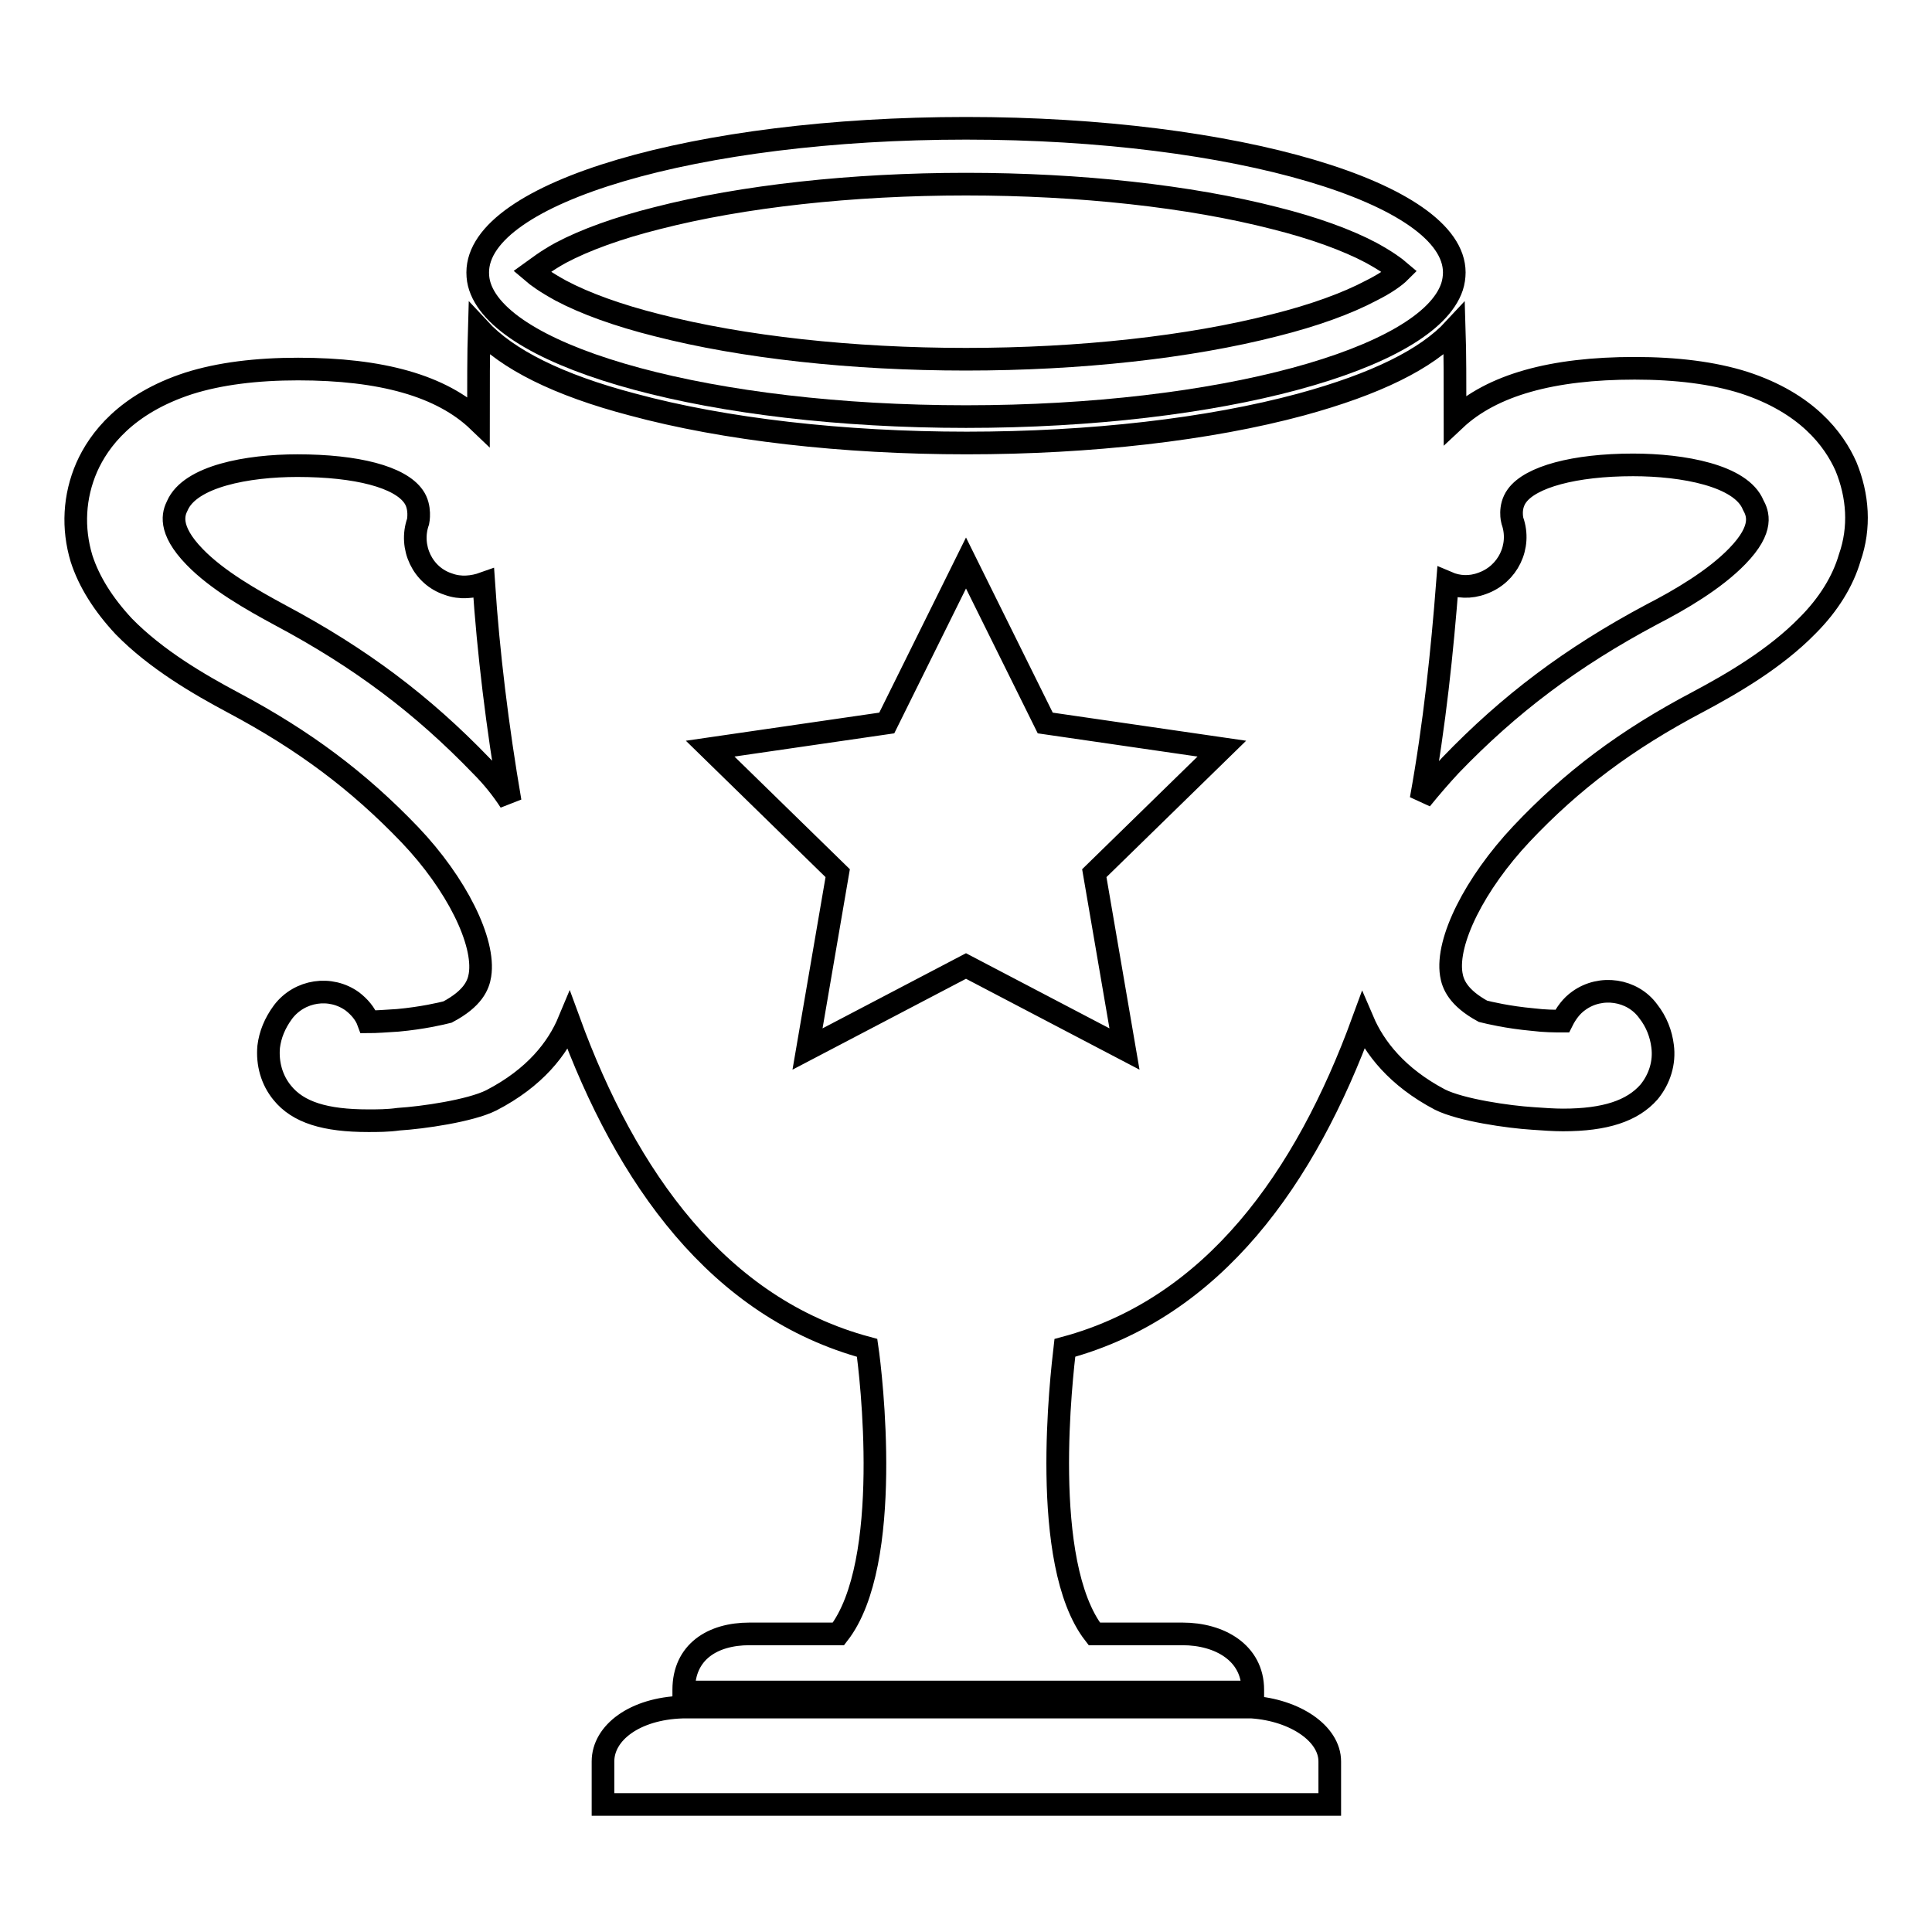
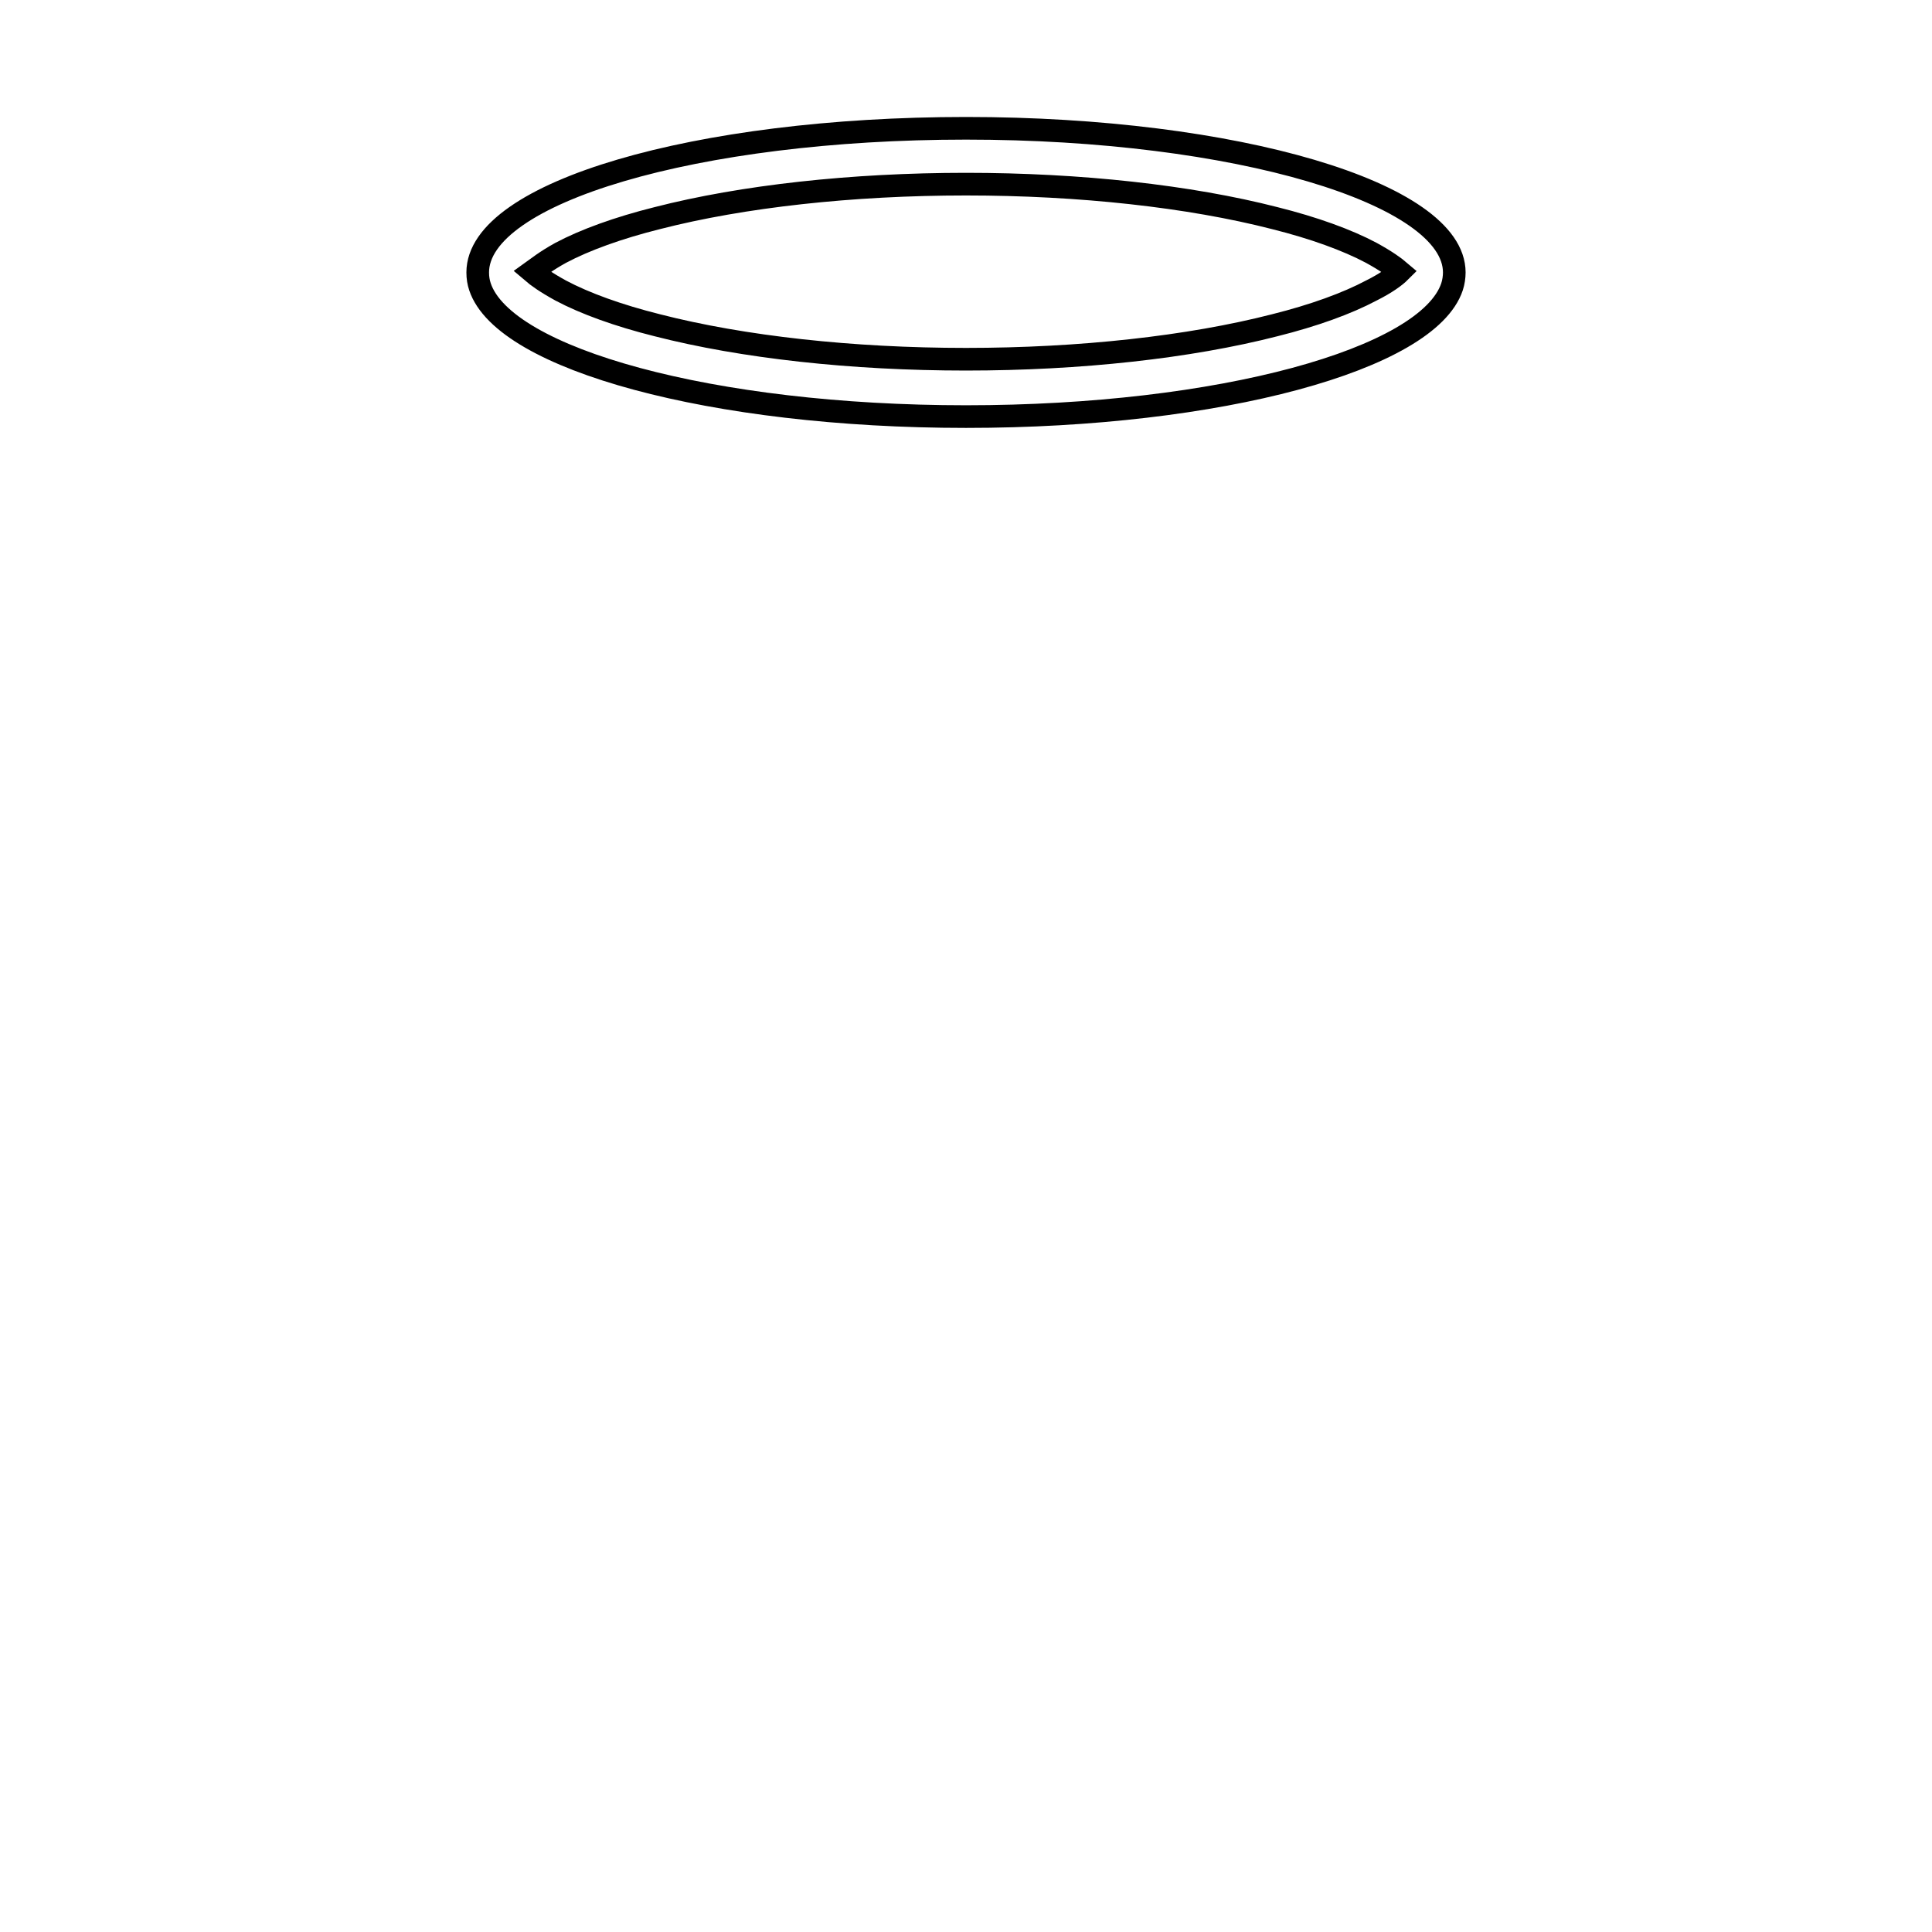
<svg xmlns="http://www.w3.org/2000/svg" version="1.1" x="0px" y="0px" viewBox="0 0 256 256" enable-background="new 0 0 256 256" xml:space="preserve">
  <g>
    <g>
      <path stroke-width="3" fill-opacity="0" stroke="#000000" d="M128,55.2c33.6,0,61.2-7.6,64.4-17.2c0.2-0.6,0.3-1.3,0.3-1.9c0-10.5-29-19.1-64.7-19.1c-35.7,0-64.7,8.5-64.7,19.1c0,0.7,0.1,1.3,0.3,1.9C66.8,47.6,94.4,55.2,128,55.2z M74.3,33.5c3.2-1.7,7.6-3.3,12.8-4.6c11.3-2.9,25.8-4.5,40.9-4.5s29.6,1.6,40.9,4.5c5.2,1.3,9.6,2.9,12.8,4.6c2,1.1,3.1,1.9,3.8,2.5c-0.6,0.6-1.8,1.5-3.8,2.5c-3.2,1.7-7.6,3.3-12.8,4.6c-11.3,2.9-25.8,4.5-40.9,4.5s-29.6-1.6-40.9-4.5c-5.2-1.3-9.6-2.9-12.8-4.6c-2-1.1-3.1-1.9-3.8-2.5C71.2,35.5,72.3,34.6,74.3,33.5z" />
-       <path stroke-width="3" fill-opacity="0" stroke="#000000" d="M244.6,61.8c-1.6-3.6-5.2-8.4-13.5-11.1c-4.1-1.3-9-1.9-14.5-1.9l0,0c-10.9,0-18.9,2.2-23.8,6.8c0-4.7,0-8.9-0.1-12c-3.7,4-10.4,7.3-20.3,10c-12.2,3.3-27.9,5.1-44.3,5.1c-16.4,0-32.1-1.8-44.3-5.1c-9.9-2.6-16.6-6-20.3-10c-0.1,3.2-0.1,7.4-0.1,12.2c-4.9-4.7-12.9-6.9-23.9-6.9l0,0c-5.5,0-10.4,0.6-14.5,1.9c-8.3,2.7-11.9,7.5-13.5,11.1c-1.7,3.9-1.9,8.1-0.7,12.1c1,3.1,2.9,6.1,5.6,9c4.3,4.4,10,7.7,14.5,10.1c9.4,5,16.6,10.4,23.4,17.5c6.2,6.5,10,14.2,9.3,18.6c-0.2,1.3-0.9,3.1-4.3,4.9c-0.8,0.2-3.3,0.8-6.6,1.1c-1.6,0.1-2.9,0.2-3.9,0.2c-0.4-1.1-1.2-2-2.1-2.7c-2.9-2.1-7-1.5-9.2,1.4c-1.1,1.5-1.7,3-1.9,4.6c-0.2,2.2,0.4,4.4,1.8,6.1c2.1,2.6,5.7,3.7,11.4,3.7c1.2,0,2.6,0,4-0.2c3.2-0.2,9.5-1.1,12.3-2.5c5.8-3,8.8-6.9,10.3-10.5c7.6,20.8,19.8,38,39.5,43.3c0.5,3.4,3.5,28.5-3.8,37.9H99.3c-4.9,0-8.7,2.4-8.7,7.4v0.3H166v-0.3c0-4.9-4.4-7.4-9.3-7.4H145c-7.3-9.4-4.3-34.4-3.9-37.9c19.7-5.3,31.9-22.5,39.5-43.3c1.5,3.5,4.5,7.4,10.2,10.4c2.8,1.4,9.1,2.3,12.3,2.5c1.4,0.1,2.8,0.2,4,0.2c5.6,0,9.2-1.2,11.4-3.7c1.4-1.7,2.1-3.9,1.8-6.1c-0.2-1.6-0.8-3.2-1.9-4.6c-2.1-2.9-6.3-3.5-9.2-1.4c-1,0.7-1.7,1.7-2.2,2.7c-1,0-2.3,0-3.9-0.2c-3.3-0.3-5.8-0.9-6.6-1.1c-3.3-1.8-4-3.6-4.2-4.9c-0.7-4.4,3.1-12,9.3-18.6c6.7-7.1,13.9-12.5,23.4-17.5c4.5-2.4,10.2-5.7,14.5-10.1c2.8-2.8,4.7-5.9,5.6-9C246.5,69.9,246.2,65.7,244.6,61.8z M63.8,101.5c-7.8-8.1-16-14.3-26.7-20c-3.7-2-8.3-4.6-11.3-7.7c-3.6-3.7-2.8-5.8-2.3-6.8c1.7-3.9,9.3-5.3,15.9-5.3l0,0c7.9,0,13.6,1.5,15.4,4.1c1,1.4,0.6,3.3,0.6,3.3c-1.2,3.4,0.6,7.2,4,8.3c1.6,0.6,3.3,0.4,4.7-0.1c0.6,9.1,1.8,19,3.5,28.9C66.5,104.5,65.2,102.9,63.8,101.5z M145,115.7l4,23.3l-21-11l-21,11l4-23.3L94.1,99.2l23.4-3.4L128,74.6l10.5,21.2l23.4,3.4L145,115.7z M230.2,73.7c-3,3.1-7.6,5.8-11.3,7.7c-10.7,5.7-18.9,11.9-26.7,20c-1.3,1.4-2.6,2.9-3.9,4.5c1.8-9.9,2.8-19.7,3.5-28.7c1.4,0.6,3,0.7,4.6,0.1c3.4-1.2,5.2-4.9,4-8.3c0,0-0.5-1.8,0.6-3.3c1.8-2.5,7.6-4.1,15.4-4.1l0,0c6.6,0,14.3,1.4,15.9,5.3C232.9,68,233.8,70,230.2,73.7z" />
-       <path stroke-width="3" fill-opacity="0" stroke="#000000" d="M79.9,233.4v5.7h96.3v-5.7c0-3.7-4.6-6.8-10.3-7.2v0H90.4C84.1,226.4,79.9,229.6,79.9,233.4z" />
    </g>
  </g>
</svg>